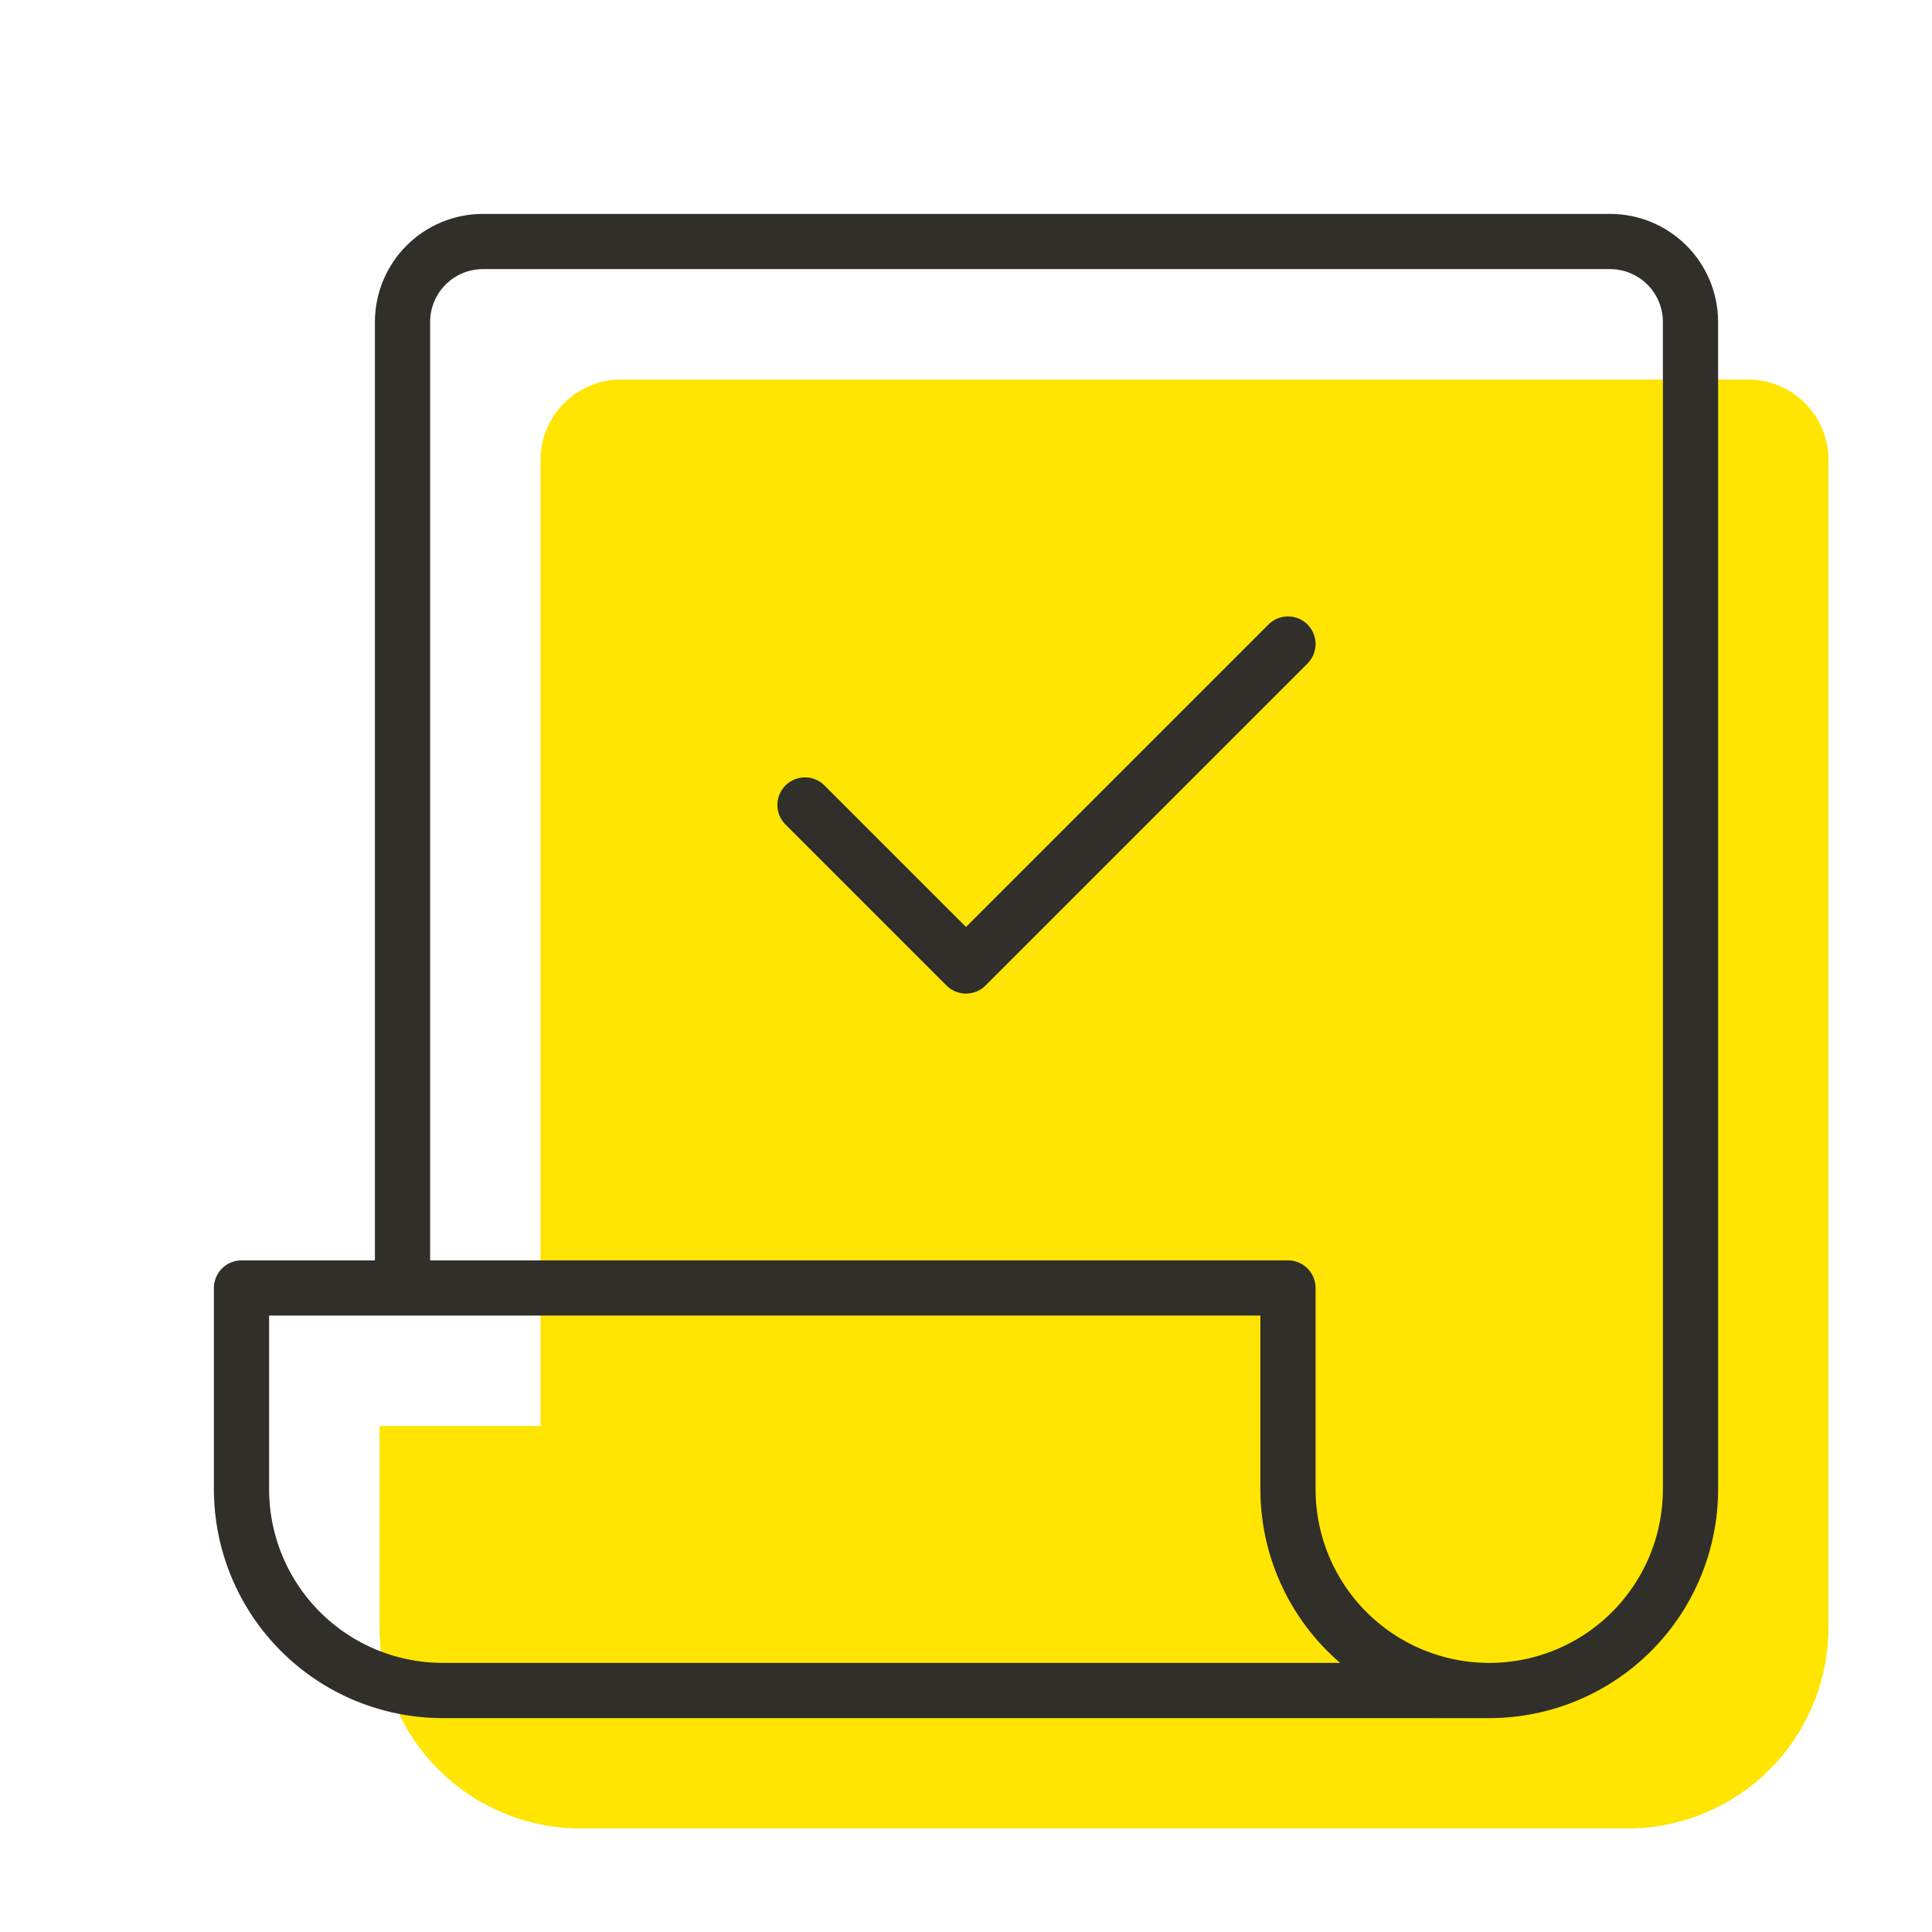
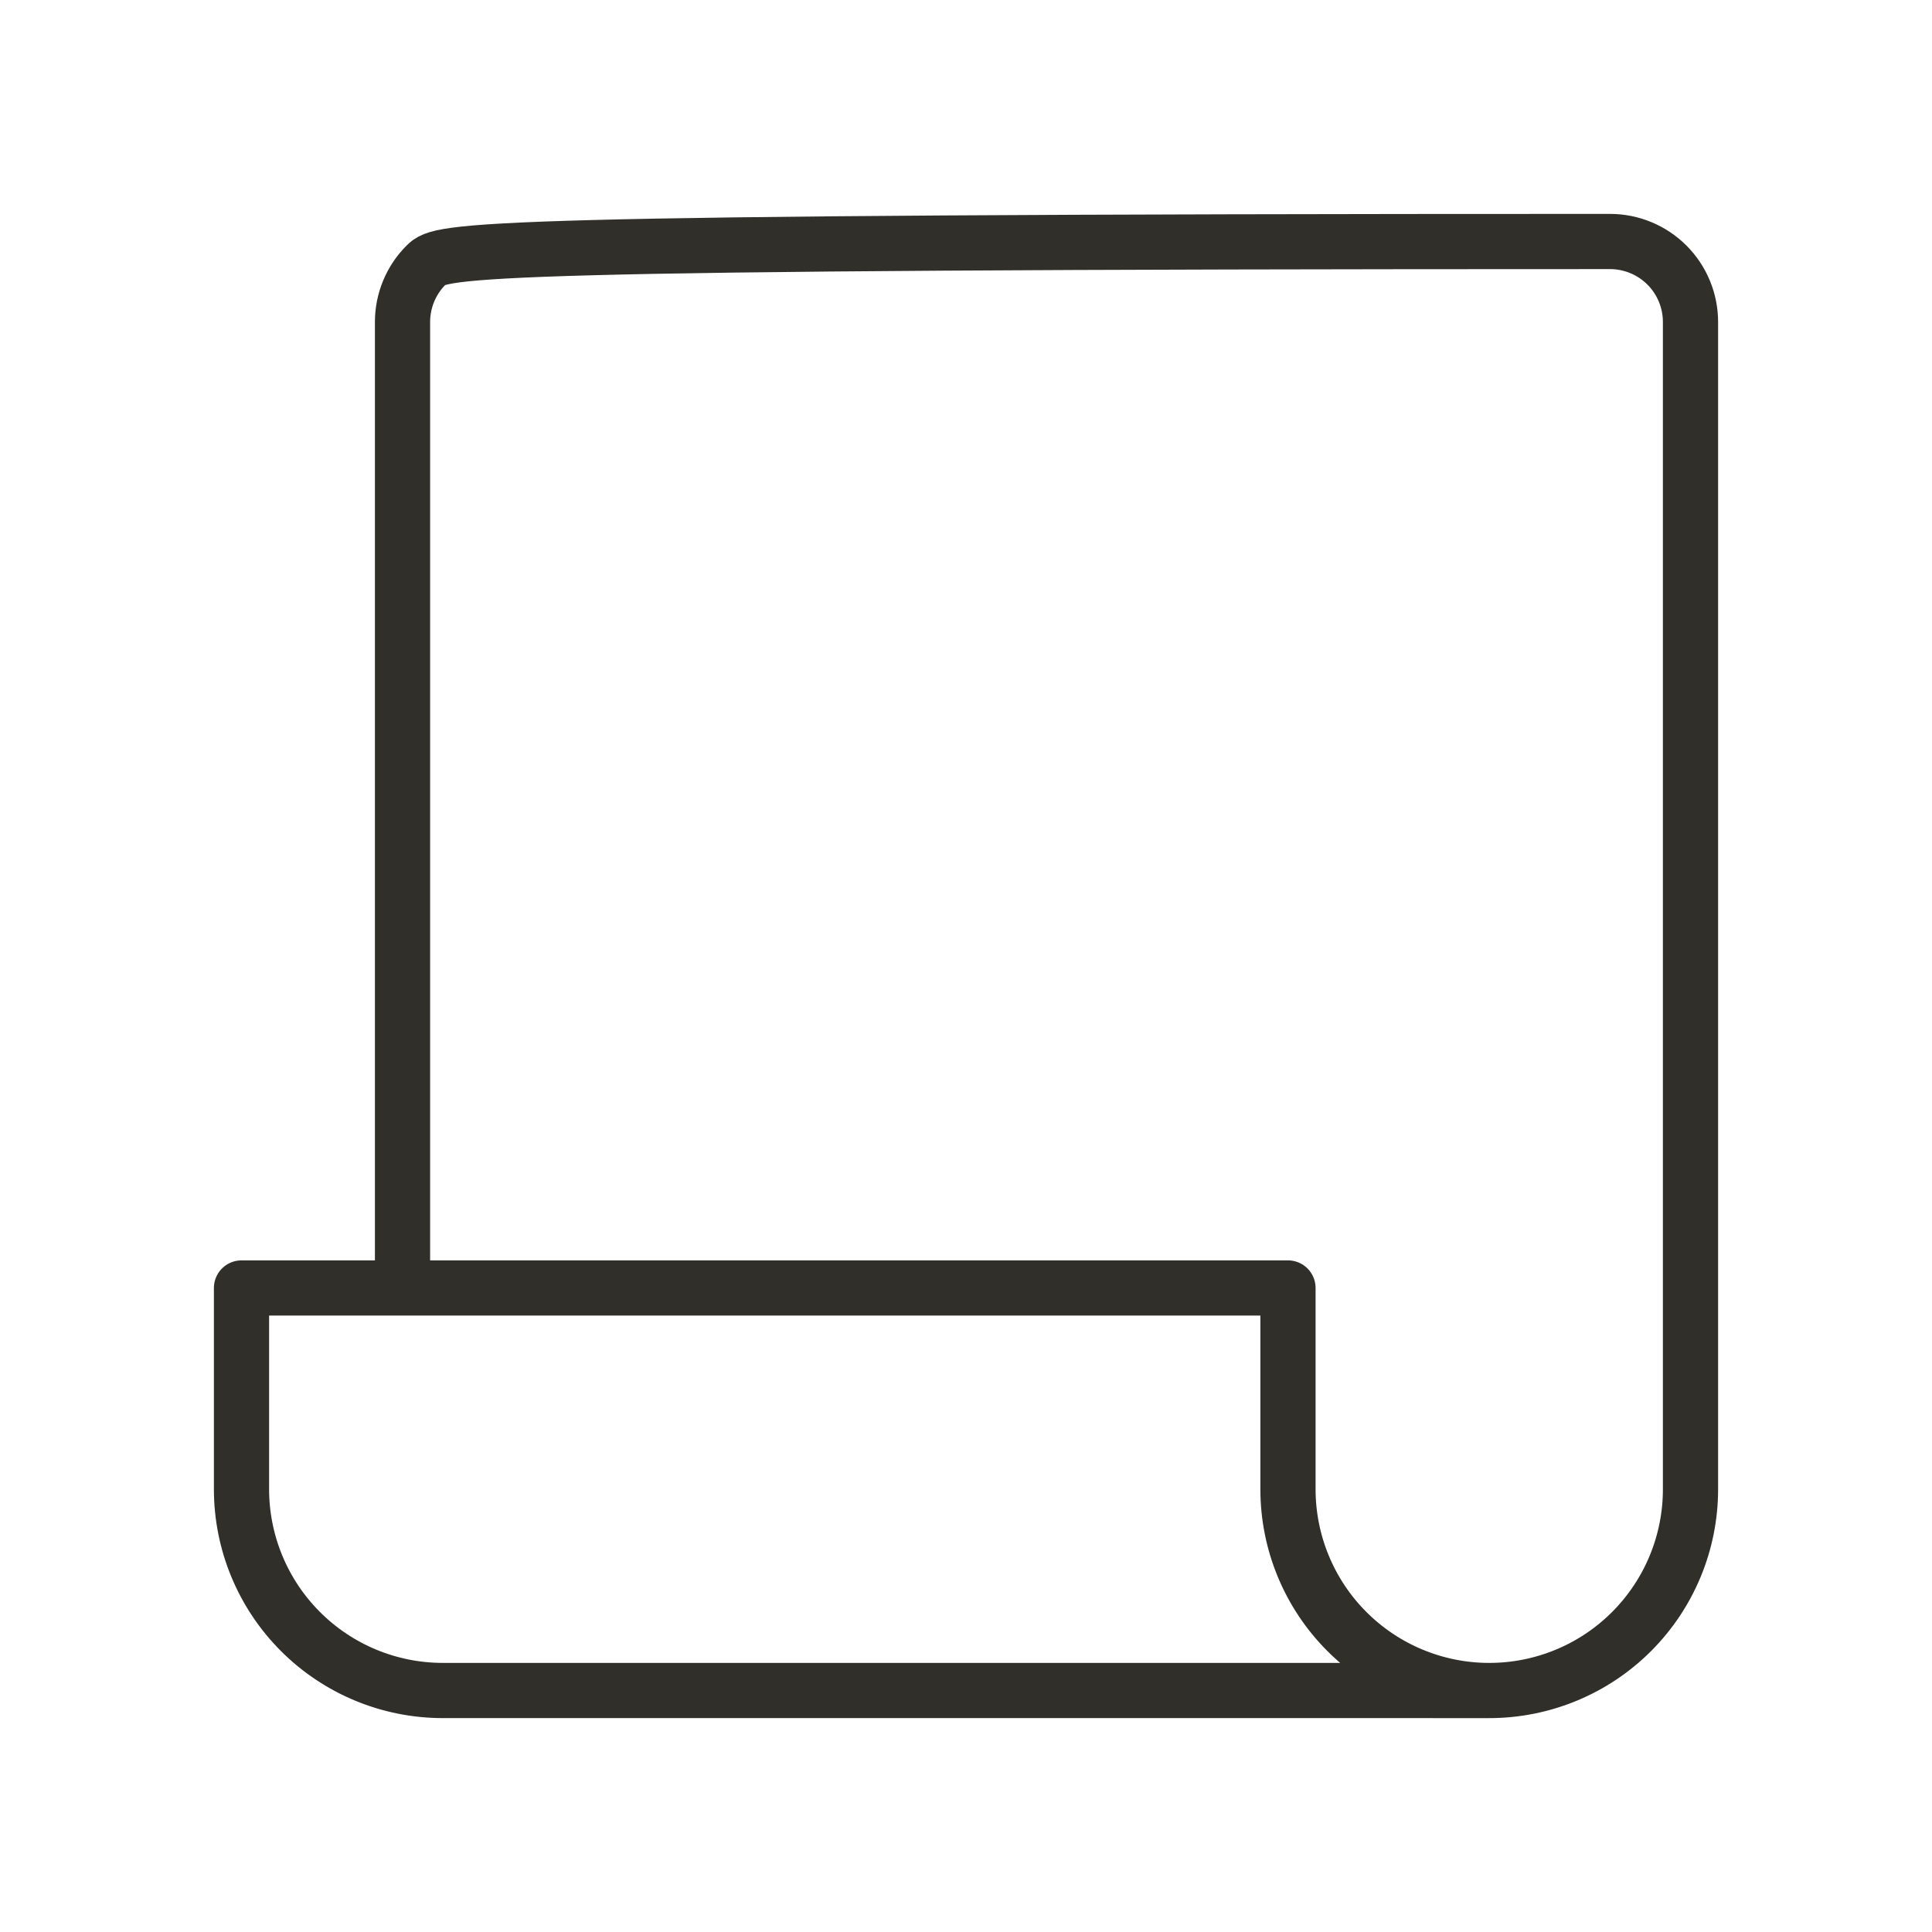
<svg xmlns="http://www.w3.org/2000/svg" width="140" height="140" viewBox="0 0 140 140" fill="none">
-   <path d="M132.5 33.332V117.918C132.5 121.785 130.963 125.495 128.229 128.23C125.494 130.965 121.784 132.501 117.916 132.501C114.048 132.501 110.339 130.965 107.604 128.23C104.869 125.495 103.332 121.785 103.332 117.918V103.332H39.168V33.332C39.168 31.786 39.782 30.302 40.876 29.208C41.97 28.114 43.453 27.5 45 27.5H126.668C128.214 27.5 129.698 28.114 130.792 29.208C131.886 30.302 132.5 31.786 132.5 33.332ZM103.332 117.918V103.332H27.5V117.918C27.502 121.785 29.038 125.493 31.773 128.227C34.507 130.962 38.215 132.499 42.082 132.5L117.916 132.501C114.048 132.501 110.339 130.965 107.604 128.23C104.869 125.495 103.332 121.785 103.332 117.918Z" fill="#FFE501" />
-   <path d="M58.332 58.332L70 70L93.332 46.668" stroke="#302F2A" stroke-width="4" stroke-linecap="round" stroke-linejoin="round" />
-   <path d="M107.916 122.501C111.784 122.501 115.494 120.965 118.228 118.23C120.963 115.495 122.5 111.785 122.5 107.918V23.332C122.5 21.786 121.886 20.302 120.792 19.208C119.698 18.114 118.214 17.5 116.668 17.5H35C33.453 17.5 31.97 18.114 30.876 19.208C29.782 20.302 29.168 21.786 29.168 23.332V93.332H93.332M107.916 122.501C104.048 122.501 100.339 120.965 97.604 118.23C94.869 115.495 93.332 111.785 93.332 107.918V93.332M107.916 122.501L32.082 122.5C28.215 122.499 24.507 120.962 21.773 118.227C19.038 115.493 17.502 111.785 17.5 107.918V93.332H93.332" stroke="#302F2A" stroke-width="4" stroke-linecap="round" stroke-linejoin="round" />
+   <path d="M107.916 122.501C111.784 122.501 115.494 120.965 118.228 118.23C120.963 115.495 122.5 111.785 122.5 107.918V23.332C122.5 21.786 121.886 20.302 120.792 19.208C119.698 18.114 118.214 17.5 116.668 17.5C33.453 17.5 31.97 18.114 30.876 19.208C29.782 20.302 29.168 21.786 29.168 23.332V93.332H93.332M107.916 122.501C104.048 122.501 100.339 120.965 97.604 118.23C94.869 115.495 93.332 111.785 93.332 107.918V93.332M107.916 122.501L32.082 122.5C28.215 122.499 24.507 120.962 21.773 118.227C19.038 115.493 17.502 111.785 17.5 107.918V93.332H93.332" stroke="#302F2A" stroke-width="4" stroke-linecap="round" stroke-linejoin="round" />
</svg>